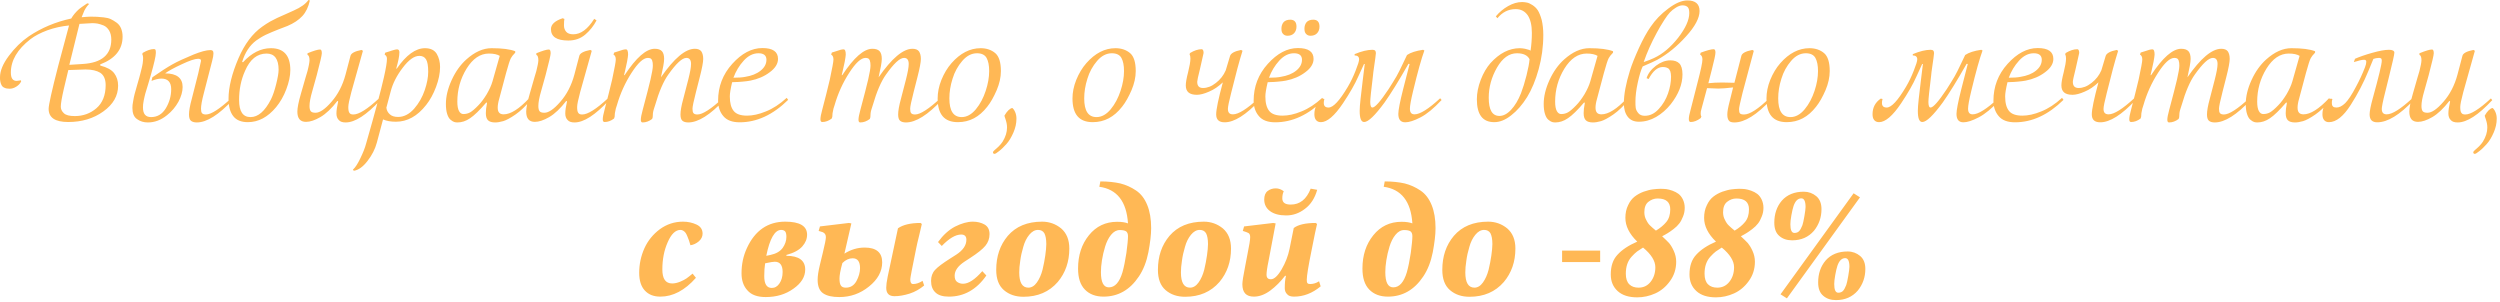
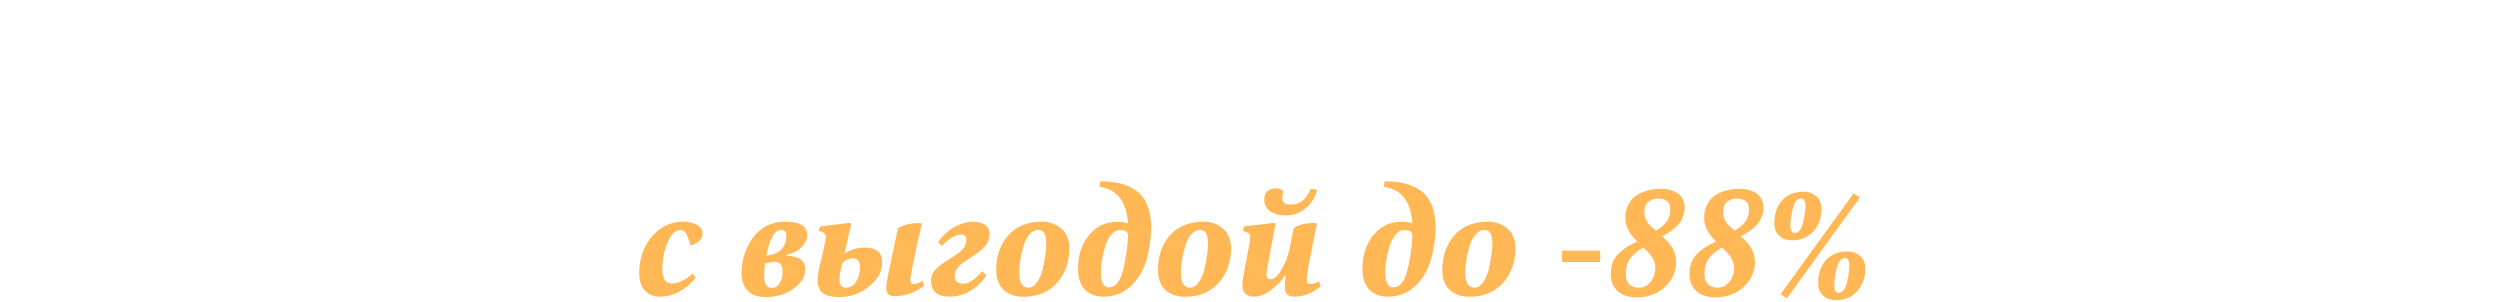
<svg xmlns="http://www.w3.org/2000/svg" width="488" height="59" viewBox="0 0 488 59" fill="none">
-   <path d="M23.93 7.148C23.93 9.662 22.461 11.47 19.551 12.572L19.579 12.798C20.878 13.137 21.782 13.618 22.291 14.296C22.8 14.974 23.054 15.765 23.054 16.725C23.054 18.703 22.093 20.37 20.172 21.754C18.251 23.139 15.963 23.817 13.307 23.817C10.764 23.817 9.493 22.969 9.493 21.246C9.493 20.511 10.114 17.686 11.386 12.77L13.476 4.972C12.007 5.114 10.623 5.424 9.267 5.905C7.911 6.413 6.809 6.978 5.933 7.656C3.39 9.634 2.119 11.809 2.119 14.154C2.119 15.256 2.486 15.793 3.249 15.793L4.097 15.68L4.125 15.906C3.927 16.302 3.616 16.641 3.164 16.923C2.712 17.206 2.288 17.319 1.893 17.319C1.469 17.319 1.13 17.262 0.848 17.121C0.565 17.008 0.396 16.81 0.283 16.584C0.17 16.358 0.085 16.104 0.057 15.878C1.00007e-05 15.652 1.00007e-05 15.398 1.00007e-05 15.087C1.00007e-05 13.844 0.565 12.459 1.723 10.905C2.882 9.351 4.181 8.08 5.622 7.091C8.108 5.424 10.877 4.266 13.9 3.616C14.296 2.938 14.804 2.345 15.426 1.78C15.652 1.582 16.189 1.215 17.036 0.65L17.403 0.763C17.008 1.158 16.697 1.61 16.471 2.062L15.934 3.362C16.669 3.305 17.262 3.249 17.714 3.249C18.223 3.249 18.618 3.277 18.929 3.277C19.212 3.305 19.664 3.334 20.229 3.39C20.794 3.447 21.246 3.56 21.613 3.729C21.98 3.899 22.348 4.125 22.743 4.407C23.139 4.69 23.421 5.057 23.619 5.509C23.817 5.989 23.93 6.526 23.93 7.148ZM21.726 7.713C21.726 7.035 21.585 6.442 21.302 5.961C21.02 5.509 20.681 5.17 20.229 4.972C19.777 4.803 19.381 4.662 19.042 4.605C18.703 4.549 18.364 4.52 18.025 4.52L15.511 4.662L13.533 12.657L16.16 12.488C19.861 12.261 21.726 10.679 21.726 7.713ZM20.624 16.612C20.624 15.454 20.257 14.663 19.579 14.211C18.901 13.787 17.94 13.561 16.697 13.561C16.443 13.561 15.313 13.618 13.335 13.674L12.459 17.347C12.064 19.07 11.866 20.229 11.866 20.822C11.866 21.302 12.064 21.726 12.459 22.093C12.855 22.489 13.589 22.658 14.606 22.658C16.217 22.658 17.629 22.15 18.816 21.133C20.003 20.116 20.624 18.59 20.624 16.612ZM45.227 19.099L45.481 19.438C42.712 22.432 40.339 23.901 38.418 23.901C37.909 23.901 37.514 23.788 37.26 23.562C37.005 23.336 36.892 22.913 36.892 22.348C36.892 21.669 37.062 20.652 37.429 19.325L38.7 14.324C39.039 12.742 39.237 11.951 39.237 11.894C39.237 11.809 39.209 11.753 39.209 11.696C39.209 11.64 39.152 11.612 39.068 11.555C38.983 11.499 38.87 11.47 38.7 11.47C38.05 11.47 36.977 11.838 35.48 12.544C33.954 13.25 32.88 13.844 32.231 14.324C34.491 14.324 35.649 15.228 35.649 16.98C35.649 17.884 35.367 18.844 34.83 19.861C34.265 20.878 33.53 21.754 32.598 22.489C31.411 23.449 30.168 23.901 28.869 23.901C28.078 23.901 27.371 23.704 26.75 23.252C26.128 22.828 25.846 22.093 25.846 21.076C25.846 20.737 25.874 20.285 25.987 19.777C26.072 19.268 26.156 18.788 26.269 18.392C26.382 17.997 26.524 17.46 26.721 16.782C26.919 16.104 27.06 15.567 27.173 15.2L27.399 14.352L27.654 13.335C27.71 13.081 27.795 12.77 27.852 12.374C27.908 11.979 27.936 11.64 27.936 11.301C27.936 11.018 27.88 10.764 27.767 10.538L27.88 10.312C28.699 9.832 29.434 9.578 30.055 9.578C30.225 9.578 30.309 9.634 30.366 9.747C30.394 9.86 30.422 10.03 30.422 10.312C30.422 10.934 30.083 12.374 29.462 14.578C29.349 14.945 29.179 15.567 28.925 16.415C28.642 17.29 28.473 17.912 28.36 18.279C28.247 18.675 28.162 19.127 28.049 19.635C27.936 20.172 27.908 20.624 27.908 20.963C27.908 22.235 28.416 22.856 29.49 22.856C30.705 22.856 31.666 22.291 32.372 21.133C33.05 20.003 33.417 18.759 33.417 17.403C33.417 16.047 32.767 15.341 31.524 15.341C30.931 15.341 30.281 15.511 29.575 15.793L29.744 15.087C31.326 13.985 32.626 13.137 33.643 12.572C34.632 12.007 36.016 11.386 37.768 10.651C39.181 10.086 40.282 9.775 41.074 9.775C41.3 9.775 41.441 9.832 41.526 9.917C41.61 10.001 41.667 10.171 41.667 10.425C41.667 10.764 41.582 11.273 41.413 11.894L39.802 18.138C39.407 19.607 39.237 20.652 39.237 21.217C39.237 21.641 39.294 21.924 39.435 22.093C39.576 22.263 39.83 22.348 40.198 22.348C41.215 22.348 42.882 21.274 45.227 19.099ZM60.204 -1.07003e-05L60.487 0.085C60.204 1.356 59.724 2.373 59.017 3.136C58.283 3.927 57.322 4.549 56.136 5.057L54.441 5.707C53.452 6.102 52.604 6.442 51.898 6.781C51.192 7.12 50.57 7.515 50.005 7.911C48.762 8.843 47.83 10.227 47.264 12.092L47.434 12.149C49.101 10.34 50.909 9.408 52.887 9.408C55.401 9.408 56.672 10.849 56.672 13.674C56.672 14.832 56.39 16.076 55.882 17.432C55.373 18.788 54.695 19.946 53.904 20.907C52.265 22.884 50.429 23.845 48.366 23.845C47.123 23.845 46.163 23.478 45.541 22.687C44.92 21.895 44.609 20.765 44.609 19.296C44.609 17.036 45.259 14.38 46.558 11.357C47.745 8.617 49.27 6.555 51.192 5.198C51.7 4.831 52.237 4.492 52.774 4.181C53.31 3.899 53.763 3.673 54.102 3.503C54.441 3.334 54.949 3.108 55.684 2.797L57.322 2.062C58.735 1.441 59.696 0.735 60.204 -1.07003e-05ZM54.384 13.618C54.384 11.527 53.593 10.453 52.039 10.453C50.203 10.453 48.79 11.583 47.83 13.844C47.038 15.595 46.671 17.488 46.671 19.522C46.671 21.754 47.406 22.856 48.903 22.856C50.372 22.856 51.7 21.726 52.887 19.409C53.254 18.675 53.593 17.686 53.904 16.443C54.215 15.2 54.384 14.239 54.384 13.618ZM73.98 19.212L74.234 19.551C71.522 22.46 69.29 23.901 67.481 23.901C66.86 23.901 66.408 23.76 66.125 23.421C65.815 23.11 65.673 22.687 65.673 22.15C65.673 21.556 65.786 20.765 66.012 19.805L65.871 19.692C64.741 21.161 63.611 22.235 62.537 22.856C61.464 23.478 60.531 23.788 59.74 23.788C58.61 23.788 58.045 23.139 58.045 21.782C58.045 21.076 58.271 19.89 58.752 18.251C58.836 17.912 58.977 17.403 59.175 16.782L59.627 15.2L60.023 13.872C60.136 13.392 60.249 12.968 60.305 12.629C60.362 12.29 60.418 12.007 60.418 11.781C60.418 11.16 60.277 10.792 60.023 10.708V10.397C61.209 9.917 62.029 9.662 62.481 9.662C62.707 9.662 62.82 9.917 62.82 10.397C62.82 10.764 62.481 12.177 61.831 14.663L60.955 17.799C60.588 19.042 60.418 20.003 60.418 20.681C60.418 21.189 60.503 21.528 60.673 21.726C60.842 21.924 61.153 22.009 61.605 22.009C62.424 22.009 63.47 21.302 64.713 19.861C65.956 18.449 66.888 16.669 67.453 14.55L68.414 10.905C68.527 10.397 69.261 10.001 70.561 9.747L70.844 9.917L68.583 17.968C68.188 19.438 67.99 20.426 67.99 20.878C67.99 21.444 68.046 21.811 68.216 22.037C68.357 22.263 68.612 22.348 68.979 22.348C70.052 22.348 71.719 21.302 73.98 19.212ZM85.902 13.081C85.902 14.324 85.619 15.623 85.111 16.98C84.602 18.336 83.952 19.522 83.189 20.483C81.466 22.687 79.488 23.76 77.285 23.76C76.296 23.76 75.448 23.619 74.77 23.308L73.555 27.857C73.216 29.128 72.595 30.315 71.719 31.445C70.843 32.575 69.967 33.196 69.063 33.338L68.894 33.112C69.346 32.716 69.826 31.982 70.335 30.908C70.843 29.863 71.239 28.902 71.465 28.026C73.216 21.924 74.375 17.601 74.94 15.087C75.335 13.335 75.533 12.149 75.533 11.47C75.533 11.075 75.364 10.821 75.081 10.651L75.194 10.284C75.392 10.227 75.674 10.143 76.013 10.03C76.352 9.917 76.663 9.804 76.918 9.747C77.144 9.691 77.341 9.634 77.511 9.634C77.793 9.634 77.963 9.832 77.963 10.199C77.963 10.934 77.737 12.007 77.341 13.392H77.454C79.291 10.736 81.127 9.408 82.963 9.408C84.037 9.408 84.8 9.775 85.252 10.51C85.676 11.244 85.902 12.092 85.902 13.081ZM83.585 14.013C83.585 12.826 83.444 12.036 83.161 11.583C82.879 11.131 82.455 10.905 81.862 10.905C80.844 10.905 79.771 11.696 78.613 13.222C77.426 14.776 76.663 16.302 76.268 17.827L75.42 21.02C75.477 21.528 75.703 21.98 76.098 22.319C76.465 22.658 77.002 22.828 77.709 22.828C78.839 22.828 79.884 22.291 80.844 21.217C81.777 20.144 82.455 18.929 82.907 17.601C83.359 16.273 83.585 15.087 83.585 14.013ZM103.312 19.155L103.623 19.494C102.634 20.681 101.646 21.641 100.628 22.348C99.611 23.054 98.792 23.478 98.227 23.647C97.634 23.817 97.097 23.901 96.645 23.901C96.023 23.901 95.543 23.76 95.26 23.478C94.978 23.195 94.837 22.743 94.837 22.093C94.837 21.613 94.893 20.963 95.063 20.116L94.95 19.974C93.65 21.5 92.576 22.545 91.757 23.082C90.938 23.647 90.119 23.901 89.271 23.901C89.073 23.901 88.876 23.873 88.678 23.817C88.48 23.76 88.254 23.619 87.971 23.393C87.689 23.167 87.463 22.8 87.293 22.263C87.124 21.754 87.039 21.076 87.039 20.285C87.039 18.844 87.406 17.29 88.169 15.623C88.932 13.957 89.893 12.629 91.023 11.612C92.661 10.143 94.3 9.408 95.939 9.408C98.029 9.408 99.555 9.606 100.572 10.001V10.284C100.148 10.708 99.866 11.075 99.724 11.357C99.527 11.725 99.216 12.685 98.792 14.239L97.436 19.325C97.238 20.003 97.153 20.568 97.153 21.02C97.153 21.895 97.521 22.319 98.312 22.319C99.668 22.319 101.335 21.274 103.312 19.155ZM96.136 15.878L97.549 10.905C97.097 10.623 96.391 10.453 95.43 10.453C93.735 10.453 92.294 11.442 91.079 13.392C89.864 15.369 89.271 17.516 89.271 19.833C89.271 20.681 89.384 21.302 89.61 21.698C89.836 22.093 90.119 22.263 90.458 22.263C90.938 22.263 91.39 22.15 91.785 21.924C92.181 21.698 92.718 21.246 93.368 20.568C93.933 20.003 94.469 19.268 95.006 18.392C95.515 17.516 95.91 16.669 96.136 15.878ZM118.648 19.212L118.902 19.551C116.19 22.46 113.958 23.901 112.15 23.901C111.528 23.901 111.076 23.76 110.794 23.421C110.483 23.11 110.342 22.687 110.342 22.15C110.342 21.556 110.455 20.765 110.681 19.805L110.539 19.692C109.409 21.161 108.279 22.235 107.206 22.856C106.132 23.478 105.2 23.788 104.409 23.788C103.279 23.788 102.714 23.139 102.714 21.782C102.714 21.076 102.94 19.89 103.42 18.251C103.505 17.912 103.646 17.403 103.844 16.782L104.296 15.2L104.691 13.872C104.804 13.392 104.917 12.968 104.974 12.629C105.03 12.29 105.087 12.007 105.087 11.781C105.087 11.16 104.946 10.792 104.691 10.708V10.397C105.878 9.917 106.697 9.662 107.149 9.662C107.375 9.662 107.488 9.917 107.488 10.397C107.488 10.764 107.149 12.177 106.499 14.663L105.624 17.799C105.256 19.042 105.087 20.003 105.087 20.681C105.087 21.189 105.172 21.528 105.341 21.726C105.511 21.924 105.821 22.009 106.273 22.009C107.093 22.009 108.138 21.302 109.381 19.861C110.624 18.449 111.557 16.669 112.122 14.55L113.082 10.905C113.195 10.397 113.93 10.001 115.229 9.747L115.512 9.917L113.252 17.968C112.856 19.438 112.658 20.426 112.658 20.878C112.658 21.444 112.715 21.811 112.884 22.037C113.026 22.263 113.28 22.348 113.647 22.348C114.721 22.348 116.388 21.302 118.648 19.212ZM115.992 3.673L116.444 3.984C115.879 5.057 115.145 5.989 114.24 6.752C113.308 7.543 112.206 7.911 110.935 7.911C108.675 7.911 107.545 7.176 107.545 5.679C107.545 4.775 108.308 4.068 109.833 3.56L110.172 3.701C110.116 3.927 110.087 4.351 110.087 4.972C110.087 5.453 110.229 5.848 110.511 6.187C110.794 6.526 111.274 6.696 111.896 6.696C113.365 6.696 114.721 5.707 115.992 3.673ZM141.165 19.099L141.419 19.438C138.65 22.432 136.277 23.901 134.356 23.901C133.847 23.901 133.452 23.788 133.198 23.562C132.943 23.336 132.83 22.913 132.83 22.348C132.83 21.669 133 20.652 133.367 19.325L134.356 15.511C134.695 14.154 134.893 13.165 134.893 12.488C134.893 11.696 134.582 11.301 133.989 11.301C133.141 11.301 131.983 12.403 130.457 14.55C129.525 15.85 128.649 17.855 127.858 20.596L127.632 21.302C127.462 21.811 127.406 22.319 127.406 22.884L127.293 23.223C126.7 23.675 126.078 23.901 125.428 23.901C125.202 23.901 125.089 23.732 125.089 23.365C125.089 22.997 125.202 22.348 125.456 21.444C126.191 18.703 126.7 16.725 126.982 15.511C127.265 14.239 127.434 13.335 127.434 12.826C127.434 12.601 127.406 12.403 127.406 12.261C127.378 12.12 127.349 11.951 127.293 11.781C127.236 11.612 127.123 11.499 127.01 11.414C126.869 11.357 126.7 11.301 126.474 11.301C125.569 11.301 124.524 12.29 123.281 14.211C122.038 16.132 121.077 18.251 120.428 20.511L120.202 21.217C120.032 21.895 119.975 22.404 119.975 22.8L119.862 23.139C119.269 23.591 118.648 23.817 118.026 23.817C117.772 23.817 117.659 23.647 117.659 23.28C117.659 22.913 117.772 22.263 118.026 21.359C118.563 19.353 119.043 17.403 119.495 15.511C119.947 13.363 120.202 12.064 120.202 11.612C120.202 11.103 120.032 10.792 119.749 10.651L119.891 10.256C120.088 10.199 120.371 10.114 120.71 10.001C121.049 9.888 121.36 9.775 121.586 9.719C121.812 9.662 122.01 9.634 122.179 9.634C122.462 9.634 122.603 9.973 122.603 10.651C122.603 10.905 122.518 11.357 122.405 12.036C122.264 12.713 122.123 13.307 122.01 13.844L121.812 14.663H121.925C124.185 11.244 126.134 9.521 127.801 9.521C128.479 9.521 128.931 9.691 129.214 10.001C129.497 10.312 129.638 10.821 129.638 11.499C129.638 12.149 129.412 13.335 129.016 15.087C131.587 11.386 133.791 9.521 135.627 9.521C136.221 9.521 136.644 9.691 136.899 10.03C137.125 10.369 137.266 10.849 137.266 11.499C137.266 12.12 137.04 13.335 136.588 15.087L135.853 17.968C135.401 19.72 135.175 20.822 135.175 21.217C135.175 21.641 135.232 21.924 135.373 22.093C135.514 22.263 135.769 22.348 136.136 22.348C137.153 22.348 138.82 21.274 141.165 19.099ZM153.564 19.099L153.846 19.494C150.852 22.432 147.716 23.873 144.382 23.873C142.941 23.873 141.867 23.478 141.189 22.658C140.511 21.867 140.172 20.85 140.172 19.664C140.172 16.923 141.076 14.522 142.941 12.459C144.777 10.425 146.727 9.38 148.818 9.38C150.852 9.38 151.869 10.086 151.869 11.499C151.869 12.431 151.332 13.307 150.258 14.098C149.185 14.917 147.913 15.454 146.473 15.736C146.049 15.821 145.54 15.878 144.947 15.934C144.354 15.991 143.873 16.019 143.506 16.019L142.913 16.047C142.602 17.347 142.461 18.251 142.461 18.816C142.461 20.116 142.715 21.048 143.224 21.669C143.732 22.291 144.608 22.574 145.823 22.574C146.896 22.574 148.139 22.319 149.496 21.754C150.852 21.217 152.208 20.342 153.564 19.099ZM149.609 11.668C149.609 10.821 149.072 10.397 148.055 10.397C147.009 10.397 146.049 10.877 145.173 11.838C144.297 12.798 143.619 13.928 143.167 15.171C144.128 15.171 144.89 15.115 145.456 15.002C146.699 14.804 147.716 14.409 148.478 13.787C149.213 13.194 149.609 12.488 149.609 11.668ZM183.653 19.099L183.908 19.438C181.139 22.432 178.766 23.901 176.845 23.901C176.336 23.901 175.941 23.788 175.686 23.562C175.432 23.336 175.319 22.913 175.319 22.348C175.319 21.669 175.489 20.652 175.856 19.325L176.845 15.511C177.184 14.154 177.381 13.165 177.381 12.488C177.381 11.696 177.071 11.301 176.477 11.301C175.63 11.301 174.471 12.403 172.946 14.55C172.014 15.85 171.138 17.855 170.347 20.596L170.121 21.302C169.951 21.811 169.895 22.319 169.895 22.884L169.782 23.223C169.188 23.675 168.567 23.901 167.917 23.901C167.691 23.901 167.578 23.732 167.578 23.365C167.578 22.997 167.691 22.348 167.945 21.444C168.68 18.703 169.188 16.725 169.471 15.511C169.753 14.239 169.923 13.335 169.923 12.826C169.923 12.601 169.895 12.403 169.895 12.261C169.866 12.12 169.838 11.951 169.782 11.781C169.725 11.612 169.612 11.499 169.499 11.414C169.358 11.357 169.188 11.301 168.962 11.301C168.058 11.301 167.013 12.29 165.77 14.211C164.527 16.132 163.566 18.251 162.916 20.511L162.69 21.217C162.521 21.895 162.464 22.404 162.464 22.8L162.351 23.139C161.758 23.591 161.136 23.817 160.515 23.817C160.261 23.817 160.148 23.647 160.148 23.28C160.148 22.913 160.261 22.263 160.515 21.359C161.052 19.353 161.532 17.403 161.984 15.511C162.436 13.363 162.69 12.064 162.69 11.612C162.69 11.103 162.521 10.792 162.238 10.651L162.379 10.256C162.577 10.199 162.86 10.114 163.199 10.001C163.538 9.888 163.849 9.775 164.075 9.719C164.301 9.662 164.498 9.634 164.668 9.634C164.95 9.634 165.092 9.973 165.092 10.651C165.092 10.905 165.007 11.357 164.894 12.036C164.753 12.713 164.611 13.307 164.498 13.844L164.301 14.663H164.414C166.674 11.244 168.623 9.521 170.29 9.521C170.968 9.521 171.42 9.691 171.703 10.001C171.985 10.312 172.127 10.821 172.127 11.499C172.127 12.149 171.901 13.335 171.505 15.087C174.076 11.386 176.28 9.521 178.116 9.521C178.709 9.521 179.133 9.691 179.387 10.03C179.613 10.369 179.755 10.849 179.755 11.499C179.755 12.12 179.529 13.335 179.077 15.087L178.342 17.968C177.89 19.72 177.664 20.822 177.664 21.217C177.664 21.641 177.72 21.924 177.862 22.093C178.003 22.263 178.257 22.348 178.625 22.348C179.642 22.348 181.309 21.274 183.653 19.099ZM195.375 13.872C195.375 15.087 195.092 16.33 194.555 17.601C193.99 18.901 193.397 19.974 192.719 20.822C191.137 22.856 189.244 23.845 186.984 23.845C184.328 23.845 183.028 22.319 183.028 19.212C183.028 18.081 183.254 16.867 183.763 15.595C184.271 14.352 184.921 13.25 185.741 12.318C187.436 10.397 189.329 9.408 191.419 9.408C192.578 9.408 193.538 9.747 194.273 10.369C195.007 10.99 195.375 12.177 195.375 13.872ZM193.086 13.872C193.086 12.77 192.917 11.922 192.578 11.301C192.239 10.708 191.617 10.397 190.713 10.397C189.639 10.397 188.679 10.905 187.831 11.894C186.984 12.883 186.334 14.041 185.938 15.369C185.515 16.697 185.317 17.968 185.317 19.212C185.317 21.641 186.108 22.856 187.718 22.856C188.707 22.856 189.639 22.348 190.487 21.331C191.335 20.313 191.956 19.099 192.408 17.742C192.86 16.386 193.086 15.087 193.086 13.872ZM198.41 23.167C198.41 24.071 198.212 24.975 197.816 25.879C197.421 26.783 196.969 27.546 196.46 28.111C195.952 28.676 195.471 29.156 195.019 29.495C194.567 29.863 194.285 30.032 194.143 30.032C193.917 30.032 193.833 29.919 193.833 29.693C193.833 29.637 193.917 29.495 194.143 29.298C194.369 29.128 194.624 28.874 194.963 28.563C195.274 28.252 195.528 27.942 195.726 27.631C196.291 26.698 196.573 25.794 196.573 24.89C196.573 24.579 196.545 24.297 196.488 24.043C196.432 23.817 196.375 23.534 196.262 23.223C196.149 22.941 196.093 22.715 196.065 22.574C196.573 21.698 197.082 21.189 197.59 21.076C197.788 21.217 197.986 21.472 198.155 21.867C198.325 22.263 198.41 22.687 198.41 23.167ZM221.696 13.872C221.696 15.087 221.413 16.33 220.876 17.601C220.311 18.901 219.718 19.974 219.04 20.822C217.458 22.856 215.565 23.845 213.305 23.845C210.649 23.845 209.349 22.319 209.349 19.212C209.349 18.081 209.575 16.867 210.084 15.595C210.592 14.352 211.242 13.25 212.062 12.318C213.757 10.397 215.65 9.408 217.74 9.408C218.899 9.408 219.859 9.747 220.594 10.369C221.328 10.99 221.696 12.177 221.696 13.872ZM219.407 13.872C219.407 12.77 219.238 11.922 218.899 11.301C218.56 10.708 217.938 10.397 217.034 10.397C215.96 10.397 215 10.905 214.152 11.894C213.305 12.883 212.655 14.041 212.259 15.369C211.836 16.697 211.638 17.968 211.638 19.212C211.638 21.641 212.429 22.856 214.039 22.856C215.028 22.856 215.96 22.348 216.808 21.331C217.656 20.313 218.277 19.099 218.729 17.742C219.181 16.386 219.407 15.087 219.407 13.872ZM245.676 19.183L245.959 19.522C243.219 22.432 240.93 23.873 239.065 23.873C237.935 23.873 237.399 23.365 237.399 22.319C237.399 21.387 237.822 19.296 238.698 16.076C237.851 16.867 236.975 17.488 236.014 17.884C235.054 18.308 234.263 18.505 233.641 18.505C232.172 18.505 231.466 17.912 231.466 16.669C231.466 16.132 231.607 15.284 231.918 14.098C232.2 12.94 232.37 12.036 232.37 11.414C232.37 11.075 232.313 10.792 232.2 10.566L232.313 10.34C233.104 9.86 233.867 9.606 234.573 9.606C234.799 9.606 234.941 9.86 234.941 10.34C234.941 10.425 234.686 11.47 234.234 13.476C233.867 14.917 233.698 15.736 233.698 15.963C233.698 16.782 234.065 17.177 234.828 17.177C235.647 17.177 236.494 16.867 237.342 16.189C238.19 15.539 238.839 14.719 239.263 13.731L240.111 10.905C240.28 10.397 240.987 10.001 242.258 9.747L242.54 9.917C241.919 11.866 241.184 14.635 240.309 18.195C239.885 19.833 239.687 20.85 239.687 21.246C239.687 21.98 239.998 22.319 240.676 22.319C241.749 22.319 243.416 21.274 245.676 19.183ZM258.103 19.099L258.385 19.494C255.391 22.432 252.255 23.873 248.921 23.873C247.48 23.873 246.406 23.478 245.728 22.658C245.05 21.867 244.711 20.85 244.711 19.664C244.711 16.923 245.615 14.522 247.48 12.459C249.316 10.425 251.266 9.38 253.356 9.38C255.391 9.38 256.408 10.086 256.408 11.499C256.408 12.431 255.871 13.307 254.797 14.098C253.724 14.917 252.452 15.454 251.012 15.736C250.588 15.821 250.079 15.878 249.486 15.934C248.893 15.991 248.412 16.019 248.045 16.019L247.452 16.047C247.141 17.347 247 18.251 247 18.816C247 20.116 247.254 21.048 247.762 21.669C248.271 22.291 249.147 22.574 250.362 22.574C251.435 22.574 252.678 22.319 254.035 21.754C255.391 21.217 256.747 20.342 258.103 19.099ZM254.148 11.668C254.148 10.821 253.611 10.397 252.594 10.397C251.548 10.397 250.588 10.877 249.712 11.838C248.836 12.798 248.158 13.928 247.706 15.171C248.667 15.171 249.429 15.115 249.994 15.002C251.238 14.804 252.255 14.409 253.017 13.787C253.752 13.194 254.148 12.488 254.148 11.668ZM253.074 5.198C253.074 5.735 252.904 6.159 252.594 6.498C252.255 6.837 251.831 6.978 251.322 6.978C250.955 6.978 250.672 6.865 250.446 6.611C250.22 6.385 250.136 6.046 250.136 5.594C250.136 5.085 250.277 4.662 250.559 4.323C250.842 4.012 251.294 3.842 251.859 3.842C252.65 3.842 253.074 4.294 253.074 5.198ZM257.566 5.198C257.566 5.735 257.397 6.159 257.086 6.498C256.747 6.837 256.323 6.978 255.814 6.978C255.447 6.978 255.165 6.865 254.939 6.611C254.713 6.385 254.628 6.046 254.628 5.594C254.628 5.085 254.769 4.662 255.052 4.323C255.334 4.012 255.786 3.842 256.351 3.842C257.142 3.842 257.566 4.294 257.566 5.198ZM281.118 19.183L281.401 19.522C279.875 21.161 278.491 22.291 277.276 22.913C276.033 23.562 275.044 23.873 274.309 23.873C273.405 23.873 272.953 23.336 272.953 22.235C272.953 21.5 273.264 19.89 273.886 17.432L275.157 12.488L274.931 12.459C273.066 15.736 271.512 18.251 270.269 20.003C268.405 22.545 267.077 23.817 266.286 23.817C265.693 23.817 265.41 23.11 265.41 21.641C265.41 21.104 265.467 20.342 265.58 19.325C265.693 18.336 265.834 17.121 266.003 15.708C266.173 14.296 266.314 13.222 266.399 12.488H266.258L265.156 14.889C264.478 16.443 263.461 18.195 262.161 20.144C260.494 22.63 259.053 23.845 257.838 23.845C257.415 23.845 257.104 23.704 256.878 23.421C256.652 23.139 256.567 22.743 256.567 22.291C256.567 20.991 257.104 19.974 258.177 19.24L258.516 19.325C258.432 19.635 258.403 19.89 258.403 20.087C258.403 20.709 258.714 20.991 259.336 20.991C260.24 20.991 261.483 19.664 263.093 16.951C263.658 15.991 264.167 14.945 264.619 13.787C265.071 12.657 265.297 11.922 265.297 11.583C265.297 11.075 264.986 10.821 264.421 10.821V10.566C265.777 10.001 266.936 9.719 267.896 9.719C268.15 9.719 268.32 9.775 268.433 9.888C268.518 10.001 268.574 10.143 268.574 10.369C268.574 10.538 268.518 10.877 268.461 11.357L268.207 13.137C268.094 13.872 268.037 14.38 268.009 14.719C267.642 17.658 267.472 19.381 267.472 19.89C267.472 20.624 267.614 20.991 267.896 20.991C268.405 20.991 269.45 19.805 271.032 17.432C271.682 16.415 272.191 15.595 272.586 14.917C272.953 14.267 273.321 13.533 273.716 12.685C274.112 11.838 274.422 11.188 274.649 10.736C275.355 10.256 276.4 9.917 277.785 9.719L278.039 9.86C277.474 11.386 276.739 14.013 275.835 17.771C275.411 19.522 275.214 20.652 275.214 21.217C275.214 21.952 275.496 22.319 276.118 22.319C277.191 22.319 278.858 21.274 281.118 19.183ZM301.252 6.809C301.252 9.125 300.941 11.357 300.348 13.505C299.754 15.652 298.992 17.488 298.088 18.957C297.155 20.455 296.11 21.641 294.98 22.517C293.85 23.421 292.748 23.845 291.674 23.845C289.414 23.845 288.284 22.376 288.284 19.381C288.284 18.166 288.538 16.895 289.047 15.567C289.555 14.239 290.205 13.165 290.94 12.318C292.691 10.397 294.584 9.408 296.675 9.408C297.014 9.408 297.353 9.464 297.692 9.521C298.031 9.606 298.314 9.691 298.511 9.747L298.766 9.888C298.935 8.758 299.02 7.6 299.02 6.413C299.02 4.916 298.737 3.758 298.201 2.966C297.635 2.175 296.873 1.78 295.856 1.78C294.443 1.78 293.256 2.373 292.296 3.56L291.985 3.192C292.663 2.373 293.482 1.695 294.386 1.187C295.291 0.678 296.195 0.396 297.127 0.396C297.466 0.396 297.777 0.452 298.088 0.509C298.37 0.565 298.737 0.735 299.133 0.989C299.528 1.243 299.896 1.582 300.178 2.006C300.461 2.458 300.715 3.079 300.941 3.899C301.139 4.746 301.252 5.707 301.252 6.809ZM298.568 11.555C298.172 10.792 297.353 10.397 296.11 10.397C294.584 10.397 293.285 11.329 292.211 13.194C291.137 15.059 290.601 17.036 290.601 19.07C290.601 21.444 291.279 22.63 292.691 22.63C293.454 22.63 294.217 22.235 294.98 21.415C295.714 20.624 296.364 19.551 296.901 18.195C297.268 17.234 297.635 16.076 297.975 14.719C298.314 13.363 298.511 12.318 298.568 11.555ZM317.605 19.155L317.916 19.494C316.927 20.681 315.938 21.641 314.921 22.348C313.904 23.054 313.084 23.478 312.519 23.647C311.926 23.817 311.389 23.901 310.937 23.901C310.316 23.901 309.835 23.76 309.553 23.478C309.27 23.195 309.129 22.743 309.129 22.093C309.129 21.613 309.186 20.963 309.355 20.116L309.242 19.974C307.942 21.5 306.869 22.545 306.05 23.082C305.23 23.647 304.411 23.901 303.563 23.901C303.366 23.901 303.168 23.873 302.97 23.817C302.772 23.76 302.546 23.619 302.264 23.393C301.981 23.167 301.755 22.8 301.586 22.263C301.416 21.754 301.331 21.076 301.331 20.285C301.331 18.844 301.699 17.29 302.462 15.623C303.224 13.957 304.185 12.629 305.315 11.612C306.954 10.143 308.592 9.408 310.231 9.408C312.322 9.408 313.847 9.606 314.864 10.001V10.284C314.441 10.708 314.158 11.075 314.017 11.357C313.819 11.725 313.508 12.685 313.084 14.239L311.728 19.325C311.531 20.003 311.446 20.568 311.446 21.02C311.446 21.895 311.813 22.319 312.604 22.319C313.96 22.319 315.627 21.274 317.605 19.155ZM310.429 15.878L311.841 10.905C311.389 10.623 310.683 10.453 309.722 10.453C308.027 10.453 306.586 11.442 305.372 13.392C304.157 15.369 303.563 17.516 303.563 19.833C303.563 20.681 303.676 21.302 303.902 21.698C304.128 22.093 304.411 22.263 304.75 22.263C305.23 22.263 305.682 22.15 306.078 21.924C306.473 21.698 307.01 21.246 307.66 20.568C308.225 20.003 308.762 19.268 309.299 18.392C309.807 17.516 310.203 16.669 310.429 15.878ZM331.754 2.147C331.754 3.503 330.878 5.17 329.126 7.091C327.375 9.041 325.51 10.566 323.504 11.668C323.08 11.894 322.12 12.346 320.651 12.968C320.311 13.674 320.001 14.719 319.69 16.132C319.379 17.545 319.238 18.788 319.238 19.805C319.238 20.313 319.238 20.737 319.294 21.076C319.351 21.415 319.52 21.754 319.803 22.093C320.085 22.432 320.509 22.602 321.074 22.602C322.063 22.602 322.967 22.178 323.787 21.274C324.606 20.398 325.199 19.381 325.595 18.251C325.99 17.121 326.188 16.019 326.188 14.974C326.188 14.55 326.131 14.211 326.047 13.928C325.934 13.646 325.792 13.448 325.623 13.335C325.425 13.222 325.256 13.165 325.114 13.137C324.973 13.109 324.804 13.081 324.578 13.081C323.56 13.081 322.628 13.872 321.809 15.426L321.413 15.256C321.696 14.352 322.317 13.533 323.25 12.826C324.154 12.149 325.086 11.781 326.047 11.781C326.809 11.781 327.403 11.979 327.798 12.374C328.194 12.77 328.42 13.505 328.42 14.522C328.42 16.443 327.657 18.392 326.131 20.342C325.312 21.359 324.352 22.206 323.278 22.828C322.204 23.449 321.074 23.76 319.916 23.76C318.955 23.76 318.249 23.449 317.741 22.8C317.232 22.15 316.978 21.274 316.978 20.144C316.978 18.449 317.373 16.33 318.164 13.787C318.532 12.601 319.125 11.131 319.916 9.38C320.707 7.656 321.47 6.272 322.204 5.227C323.108 3.899 324.239 2.712 325.651 1.667C327.036 0.622 328.279 0.085 329.38 0.085C330.963 0.085 331.754 0.791 331.754 2.147ZM329.748 2.543C329.748 1.949 329.635 1.554 329.409 1.356C329.183 1.158 328.844 1.045 328.42 1.045C327.996 1.045 327.572 1.215 327.12 1.497C326.668 1.78 326.273 2.091 325.962 2.43C325.651 2.769 325.284 3.249 324.888 3.871C324.493 4.492 324.21 4.944 324.069 5.198L323.391 6.413C322.346 8.334 321.498 10.227 320.848 12.12C321.696 11.838 322.374 11.555 322.854 11.329C324.549 10.538 326.103 9.238 327.572 7.374C329.013 5.509 329.748 3.899 329.748 2.543ZM345.45 19.099L345.705 19.438C342.936 22.432 340.534 23.901 338.557 23.901C337.992 23.901 337.624 23.788 337.455 23.506C337.257 23.252 337.172 22.856 337.172 22.348C337.172 21.811 337.314 20.963 337.624 19.805L338.302 17.064C337.088 17.206 336.127 17.29 335.421 17.29L333.217 17.206L332.115 21.302C332.002 21.641 331.974 21.924 331.974 22.178C331.974 22.432 332.002 22.602 332.115 22.715L331.974 23.054C331.296 23.562 330.646 23.817 330.024 23.817C329.77 23.817 329.657 23.619 329.657 23.223C329.657 22.856 329.77 22.235 330.024 21.359L331.409 15.934C332.002 13.646 332.313 12.205 332.313 11.612C332.313 11.103 332.143 10.792 331.861 10.651L331.974 10.284C333.189 9.832 334.036 9.606 334.517 9.606C334.743 9.606 334.856 9.832 334.856 10.256C334.856 10.708 334.601 11.809 334.149 13.589L333.471 16.245C334.262 16.16 335.138 16.104 336.155 16.104L338.557 16.16L339.913 10.905C340.026 10.397 340.76 10.001 342.06 9.747L342.342 9.917C342.06 10.905 341.325 13.646 340.139 18.138C339.687 19.946 339.461 21.02 339.461 21.302C339.461 21.726 339.517 22.009 339.659 22.15C339.8 22.291 340.054 22.348 340.45 22.348C341.551 22.348 343.218 21.274 345.45 19.099ZM357.163 13.872C357.163 15.087 356.881 16.33 356.344 17.601C355.779 18.901 355.185 19.974 354.507 20.822C352.925 22.856 351.032 23.845 348.772 23.845C346.116 23.845 344.817 22.319 344.817 19.212C344.817 18.081 345.043 16.867 345.551 15.595C346.06 14.352 346.71 13.25 347.529 12.318C349.224 10.397 351.117 9.408 353.208 9.408C354.366 9.408 355.327 9.747 356.061 10.369C356.796 10.99 357.163 12.177 357.163 13.872ZM354.875 13.872C354.875 12.77 354.705 11.922 354.366 11.301C354.027 10.708 353.405 10.397 352.501 10.397C351.428 10.397 350.467 10.905 349.62 11.894C348.772 12.883 348.122 14.041 347.727 15.369C347.303 16.697 347.105 17.968 347.105 19.212C347.105 21.641 347.896 22.856 349.507 22.856C350.495 22.856 351.428 22.348 352.275 21.331C353.123 20.313 353.744 19.099 354.197 17.742C354.649 16.386 354.875 15.087 354.875 13.872ZM390.072 19.183L390.354 19.522C388.829 21.161 387.444 22.291 386.229 22.913C384.986 23.562 383.997 23.873 383.263 23.873C382.359 23.873 381.907 23.336 381.907 22.235C381.907 21.5 382.217 19.89 382.839 17.432L384.11 12.488L383.884 12.459C382.02 15.736 380.466 18.251 379.223 20.003C377.358 22.545 376.03 23.817 375.239 23.817C374.646 23.817 374.363 23.11 374.363 21.641C374.363 21.104 374.42 20.342 374.533 19.325C374.646 18.336 374.787 17.121 374.957 15.708C375.126 14.296 375.267 13.222 375.352 12.488H375.211L374.109 14.889C373.431 16.443 372.414 18.195 371.114 20.144C369.447 22.63 368.007 23.845 366.792 23.845C366.368 23.845 366.057 23.704 365.831 23.421C365.605 23.139 365.52 22.743 365.52 22.291C365.52 20.991 366.057 19.974 367.131 19.24L367.47 19.325C367.385 19.635 367.357 19.89 367.357 20.087C367.357 20.709 367.668 20.991 368.289 20.991C369.193 20.991 370.436 19.664 372.047 16.951C372.612 15.991 373.12 14.945 373.572 13.787C374.024 12.657 374.25 11.922 374.25 11.583C374.25 11.075 373.94 10.821 373.375 10.821V10.566C374.731 10.001 375.889 9.719 376.85 9.719C377.104 9.719 377.273 9.775 377.386 9.888C377.471 10.001 377.528 10.143 377.528 10.369C377.528 10.538 377.471 10.877 377.415 11.357L377.16 13.137C377.047 13.872 376.991 14.38 376.963 14.719C376.595 17.658 376.426 19.381 376.426 19.89C376.426 20.624 376.567 20.991 376.85 20.991C377.358 20.991 378.403 19.805 379.986 17.432C380.635 16.415 381.144 15.595 381.539 14.917C381.907 14.267 382.274 13.533 382.67 12.685C383.065 11.838 383.376 11.188 383.602 10.736C384.308 10.256 385.353 9.917 386.738 9.719L386.992 9.86C386.427 11.386 385.693 14.013 384.788 17.771C384.365 19.522 384.167 20.652 384.167 21.217C384.167 21.952 384.449 22.319 385.071 22.319C386.145 22.319 387.811 21.274 390.072 19.183ZM402.509 19.099L402.792 19.494C399.797 22.432 396.661 23.873 393.327 23.873C391.887 23.873 390.813 23.478 390.135 22.658C389.457 21.867 389.118 20.85 389.118 19.664C389.118 16.923 390.022 14.522 391.887 12.459C393.723 10.425 395.672 9.38 397.763 9.38C399.797 9.38 400.814 10.086 400.814 11.499C400.814 12.431 400.278 13.307 399.204 14.098C398.13 14.917 396.859 15.454 395.418 15.736C394.994 15.821 394.486 15.878 393.893 15.934C393.299 15.991 392.819 16.019 392.452 16.019L391.858 16.047C391.548 17.347 391.406 18.251 391.406 18.816C391.406 20.116 391.661 21.048 392.169 21.669C392.678 22.291 393.553 22.574 394.768 22.574C395.842 22.574 397.085 22.319 398.441 21.754C399.797 21.217 401.153 20.342 402.509 19.099ZM398.554 11.668C398.554 10.821 398.017 10.397 397 10.397C395.955 10.397 394.994 10.877 394.119 11.838C393.243 12.798 392.565 13.928 392.113 15.171C393.073 15.171 393.836 15.115 394.401 15.002C395.644 14.804 396.661 14.409 397.424 13.787C398.159 13.194 398.554 12.488 398.554 11.668ZM416.597 19.183L416.88 19.522C414.139 22.432 411.851 23.873 409.986 23.873C408.856 23.873 408.319 23.365 408.319 22.319C408.319 21.387 408.743 19.296 409.619 16.076C408.771 16.867 407.896 17.488 406.935 17.884C405.974 18.308 405.183 18.505 404.562 18.505C403.093 18.505 402.386 17.912 402.386 16.669C402.386 16.132 402.528 15.284 402.838 14.098C403.121 12.94 403.29 12.036 403.29 11.414C403.29 11.075 403.234 10.792 403.121 10.566L403.234 10.34C404.025 9.86 404.788 9.606 405.494 9.606C405.72 9.606 405.861 9.86 405.861 10.34C405.861 10.425 405.607 11.47 405.155 13.476C404.788 14.917 404.618 15.736 404.618 15.963C404.618 16.782 404.986 17.177 405.748 17.177C406.568 17.177 407.415 16.867 408.263 16.189C409.11 15.539 409.76 14.719 410.184 13.731L411.032 10.905C411.201 10.397 411.907 10.001 413.179 9.747L413.461 9.917C412.84 11.866 412.105 14.635 411.229 18.195C410.805 19.833 410.608 20.85 410.608 21.246C410.608 21.98 410.918 22.319 411.597 22.319C412.67 22.319 414.337 21.274 416.597 19.183ZM439.138 19.099L439.392 19.438C436.623 22.432 434.25 23.901 432.329 23.901C431.821 23.901 431.425 23.788 431.171 23.562C430.916 23.336 430.803 22.913 430.803 22.348C430.803 21.669 430.973 20.652 431.34 19.325L432.329 15.511C432.668 14.154 432.866 13.165 432.866 12.488C432.866 11.696 432.555 11.301 431.962 11.301C431.114 11.301 429.956 12.403 428.43 14.55C427.498 15.85 426.622 17.855 425.831 20.596L425.605 21.302C425.436 21.811 425.379 22.319 425.379 22.884L425.266 23.223C424.673 23.675 424.051 23.901 423.401 23.901C423.175 23.901 423.062 23.732 423.062 23.365C423.062 22.997 423.175 22.348 423.43 21.444C424.164 18.703 424.673 16.725 424.955 15.511C425.238 14.239 425.407 13.335 425.407 12.826C425.407 12.601 425.379 12.403 425.379 12.261C425.351 12.12 425.322 11.951 425.266 11.781C425.209 11.612 425.096 11.499 424.983 11.414C424.842 11.357 424.673 11.301 424.447 11.301C423.543 11.301 422.497 12.29 421.254 14.211C420.011 16.132 419.05 18.251 418.401 20.511L418.175 21.217C418.005 21.895 417.949 22.404 417.949 22.8L417.836 23.139C417.242 23.591 416.621 23.817 415.999 23.817C415.745 23.817 415.632 23.647 415.632 23.28C415.632 22.913 415.745 22.263 415.999 21.359C416.536 19.353 417.016 17.403 417.468 15.511C417.92 13.363 418.175 12.064 418.175 11.612C418.175 11.103 418.005 10.792 417.723 10.651L417.864 10.256C418.062 10.199 418.344 10.114 418.683 10.001C419.022 9.888 419.333 9.775 419.559 9.719C419.785 9.662 419.983 9.634 420.152 9.634C420.435 9.634 420.576 9.973 420.576 10.651C420.576 10.905 420.491 11.357 420.378 12.036C420.237 12.713 420.096 13.307 419.983 13.844L419.785 14.663H419.898C422.158 11.244 424.108 9.521 425.775 9.521C426.453 9.521 426.905 9.691 427.187 10.001C427.47 10.312 427.611 10.821 427.611 11.499C427.611 12.149 427.385 13.335 426.989 15.087C429.56 11.386 431.764 9.521 433.6 9.521C434.194 9.521 434.617 9.691 434.872 10.03C435.098 10.369 435.239 10.849 435.239 11.499C435.239 12.12 435.013 13.335 434.561 15.087L433.826 17.968C433.374 19.72 433.148 20.822 433.148 21.217C433.148 21.641 433.205 21.924 433.346 22.093C433.487 22.263 433.742 22.348 434.109 22.348C435.126 22.348 436.793 21.274 439.138 19.099ZM454.645 19.155L454.956 19.494C453.967 20.681 452.978 21.641 451.961 22.348C450.944 23.054 450.124 23.478 449.559 23.647C448.966 23.817 448.429 23.901 447.977 23.901C447.356 23.901 446.875 23.76 446.593 23.478C446.31 23.195 446.169 22.743 446.169 22.093C446.169 21.613 446.226 20.963 446.395 20.116L446.282 19.974C444.983 21.5 443.909 22.545 443.09 23.082C442.27 23.647 441.451 23.901 440.603 23.901C440.406 23.901 440.208 23.873 440.01 23.817C439.812 23.76 439.586 23.619 439.304 23.393C439.021 23.167 438.795 22.8 438.626 22.263C438.456 21.754 438.372 21.076 438.372 20.285C438.372 18.844 438.739 17.29 439.502 15.623C440.264 13.957 441.225 12.629 442.355 11.612C443.994 10.143 445.632 9.408 447.271 9.408C449.362 9.408 450.887 9.606 451.904 10.001V10.284C451.481 10.708 451.198 11.075 451.057 11.357C450.859 11.725 450.548 12.685 450.124 14.239L448.768 19.325C448.571 20.003 448.486 20.568 448.486 21.02C448.486 21.895 448.853 22.319 449.644 22.319C451 22.319 452.667 21.274 454.645 19.155ZM447.469 15.878L448.881 10.905C448.429 10.623 447.723 10.453 446.762 10.453C445.067 10.453 443.626 11.442 442.412 13.392C441.197 15.369 440.603 17.516 440.603 19.833C440.603 20.681 440.716 21.302 440.942 21.698C441.169 22.093 441.451 22.263 441.79 22.263C442.27 22.263 442.722 22.15 443.118 21.924C443.513 21.698 444.05 21.246 444.7 20.568C445.265 20.003 445.802 19.268 446.339 18.392C446.847 17.516 447.243 16.669 447.469 15.878ZM470.884 19.183L471.167 19.522C468.426 22.432 466.053 23.873 464.047 23.873C463.03 23.873 462.55 23.365 462.55 22.319C462.55 21.726 462.748 20.681 463.172 19.155C464.33 14.974 464.923 12.516 464.923 11.838C464.923 11.64 464.867 11.499 464.81 11.414C464.725 11.357 464.584 11.301 464.386 11.301C463.991 11.301 463.624 11.386 463.285 11.499L462.352 13.759C461.392 16.104 460.233 18.336 458.877 20.455C457.436 22.715 456.024 23.845 454.611 23.845C454.187 23.845 453.877 23.704 453.65 23.421C453.424 23.139 453.34 22.743 453.34 22.291C453.34 20.991 453.877 19.974 454.95 19.24L455.289 19.325C455.204 19.551 455.176 19.777 455.176 20.003C455.176 20.398 455.233 20.652 455.402 20.794C455.543 20.935 455.769 20.991 456.108 20.991C456.617 20.991 457.182 20.709 457.775 20.144C458.34 19.579 459.075 18.505 459.923 16.867C460.544 15.708 461.137 14.465 461.646 13.137C461.815 12.713 461.9 12.346 461.9 12.036C461.9 11.809 461.759 11.668 461.476 11.668C461.024 11.668 460.375 11.838 459.47 12.12L459.696 11.47C460.544 11.103 461.646 10.708 463.059 10.312C464.443 9.917 465.545 9.719 466.336 9.719C467.014 9.719 467.381 9.917 467.381 10.284C467.381 10.623 467.014 12.233 466.308 15.087L465.573 18.053C465.121 19.833 464.923 20.907 464.923 21.246C464.923 21.98 465.234 22.319 465.884 22.319C466.957 22.319 468.624 21.274 470.884 19.183ZM486.231 19.212L486.485 19.551C483.773 22.46 481.541 23.901 479.733 23.901C479.111 23.901 478.659 23.76 478.377 23.421C478.066 23.11 477.925 22.687 477.925 22.15C477.925 21.556 478.038 20.765 478.264 19.805L478.122 19.692C476.992 21.161 475.862 22.235 474.789 22.856C473.715 23.478 472.783 23.788 471.992 23.788C470.862 23.788 470.297 23.139 470.297 21.782C470.297 21.076 470.523 19.89 471.003 18.251C471.088 17.912 471.229 17.403 471.427 16.782L471.879 15.2L472.274 13.872C472.387 13.392 472.5 12.968 472.557 12.629C472.613 12.29 472.67 12.007 472.67 11.781C472.67 11.16 472.529 10.792 472.274 10.708V10.397C473.461 9.917 474.28 9.662 474.732 9.662C474.958 9.662 475.071 9.917 475.071 10.397C475.071 10.764 474.732 12.177 474.082 14.663L473.207 17.799C472.839 19.042 472.67 20.003 472.67 20.681C472.67 21.189 472.755 21.528 472.924 21.726C473.094 21.924 473.404 22.009 473.856 22.009C474.676 22.009 475.721 21.302 476.964 19.861C478.207 18.449 479.14 16.669 479.705 14.55L480.665 10.905C480.778 10.397 481.513 10.001 482.812 9.747L483.095 9.917L480.835 17.968C480.439 19.438 480.241 20.426 480.241 20.878C480.241 21.444 480.298 21.811 480.467 22.037C480.609 22.263 480.863 22.348 481.23 22.348C482.304 22.348 483.971 21.302 486.231 19.212ZM487.361 23.167C487.361 24.071 487.163 24.975 486.767 25.879C486.372 26.783 485.92 27.546 485.411 28.111C484.903 28.676 484.423 29.156 483.97 29.495C483.518 29.863 483.236 30.032 483.095 30.032C482.869 30.032 482.784 29.919 482.784 29.693C482.784 29.637 482.869 29.495 483.095 29.298C483.321 29.128 483.575 28.874 483.914 28.563C484.225 28.252 484.479 27.942 484.677 27.631C485.242 26.698 485.524 25.794 485.524 24.89C485.524 24.579 485.496 24.297 485.44 24.043C485.383 23.817 485.327 23.534 485.214 23.223C485.101 22.941 485.044 22.715 485.016 22.574C485.524 21.698 486.033 21.189 486.541 21.076C486.739 21.217 486.937 21.472 487.106 21.867C487.276 22.263 487.361 22.687 487.361 23.167Z" fill="#FFB855" />
  <path d="M137.145 45.612C137.145 46.177 136.891 46.685 136.41 47.109C135.902 47.533 135.365 47.787 134.772 47.872C134.659 47.476 134.546 47.166 134.489 46.94C134.405 46.714 134.292 46.459 134.179 46.148C134.066 45.866 133.953 45.64 133.84 45.47C133.727 45.301 133.557 45.16 133.387 45.047C133.218 44.934 133.02 44.877 132.822 44.877C131.862 44.877 131.014 45.696 130.336 47.279C129.63 48.861 129.291 50.641 129.291 52.59C129.291 54.426 129.912 55.331 131.212 55.331C131.692 55.331 132.201 55.217 132.766 54.991C133.303 54.765 133.727 54.539 134.009 54.342C134.292 54.144 134.687 53.833 135.196 53.409L135.845 54.229C133.67 56.687 131.353 57.901 128.895 57.901C127.596 57.901 126.607 57.506 125.872 56.715C125.138 55.924 124.771 54.765 124.771 53.268C124.771 51.573 125.11 49.991 125.788 48.465C126.466 46.968 127.483 45.725 128.811 44.736C130.138 43.775 131.636 43.267 133.331 43.267C134.292 43.267 135.167 43.465 135.958 43.832C136.75 44.199 137.145 44.792 137.145 45.612ZM157.544 45.809C157.544 46.629 157.233 47.392 156.612 48.098C155.99 48.804 154.973 49.369 153.504 49.765V49.934C155.934 49.934 157.177 50.838 157.177 52.618C157.177 54.031 156.414 55.274 154.888 56.347C153.363 57.449 151.555 57.986 149.464 57.986C147.854 57.986 146.667 57.562 145.904 56.687C145.113 55.839 144.746 54.709 144.746 53.353C144.746 51.601 145.085 49.962 145.791 48.437C147.373 44.99 149.888 43.267 153.278 43.267C156.103 43.267 157.544 44.114 157.544 45.809ZM153.504 46.233C153.504 45.725 153.419 45.357 153.25 45.16C153.08 44.99 152.826 44.877 152.487 44.877C151.244 44.877 150.255 46.572 149.577 49.934L150.396 49.765C151.47 49.539 152.261 49.087 152.769 48.409C153.25 47.731 153.504 46.996 153.504 46.233ZM152.769 53.099C152.769 51.771 152.261 51.093 151.244 51.093C150.905 51.093 150.424 51.177 149.746 51.319L149.351 51.403C149.238 52.138 149.181 52.957 149.181 53.89C149.181 55.444 149.662 56.206 150.651 56.206C151.244 56.206 151.752 55.924 152.148 55.331C152.543 54.765 152.769 54.003 152.769 53.099ZM180.085 54.822L180.396 55.726C179.548 56.432 178.616 56.969 177.57 57.308C176.497 57.647 175.508 57.817 174.604 57.817C173.53 57.817 172.993 57.28 172.993 56.178C172.993 55.669 173.078 54.963 173.276 54.003L175.282 44.566C176.242 43.888 177.712 43.521 179.689 43.521L179.943 43.719C179.887 44.001 179.717 44.736 179.435 45.894C179.152 47.053 178.926 47.957 178.813 48.606C178.051 52.307 177.683 54.285 177.683 54.511C177.683 55.133 177.853 55.444 178.248 55.444C178.813 55.444 179.435 55.246 180.085 54.822ZM172.202 51.206C172.202 52.986 171.327 54.568 169.631 55.924C167.936 57.308 165.987 57.986 163.84 57.986C162.455 57.986 161.41 57.76 160.675 57.252C159.941 56.743 159.602 55.867 159.602 54.596C159.602 53.89 159.743 52.957 160.026 51.771L160.619 49.313C161.014 47.702 161.212 46.685 161.212 46.29C161.212 46.035 161.156 45.838 161.043 45.668C160.93 45.527 160.788 45.414 160.619 45.329C160.449 45.273 160.167 45.188 159.8 45.075L160.054 44.199L165.704 43.521L166.185 43.606L164.829 49.511C166.072 48.719 167.399 48.324 168.784 48.324C171.044 48.324 172.202 49.285 172.202 51.206ZM167.88 52.336C167.88 51.064 167.399 50.415 166.439 50.415C165.733 50.415 165.055 50.725 164.433 51.347C164.037 52.76 163.868 53.748 163.868 54.37C163.868 55.02 163.953 55.472 164.15 55.754C164.348 56.037 164.659 56.15 165.111 56.15C166.015 56.15 166.693 55.726 167.173 54.878C167.625 54.031 167.88 53.183 167.88 52.336ZM193.158 45.696C193.158 46.572 192.876 47.335 192.339 47.985C191.802 48.635 190.813 49.426 189.372 50.358L188.242 51.093C186.971 51.94 186.349 52.844 186.349 53.805C186.349 54.426 186.519 54.822 186.858 55.048C187.197 55.274 187.564 55.387 187.988 55.387C189.061 55.387 190.305 54.568 191.745 52.929L192.536 53.777C190.615 56.545 188.157 57.901 185.219 57.901C184.061 57.901 183.185 57.647 182.62 57.11C182.027 56.574 181.744 55.811 181.744 54.822C181.744 53.974 181.998 53.24 182.535 52.675C183.044 52.11 184.004 51.403 185.417 50.499L186.66 49.708C187.96 48.861 188.638 47.9 188.638 46.798C188.638 46.12 188.299 45.781 187.621 45.781C186.519 45.781 185.247 46.544 183.835 48.013L183.1 47.25C184.089 45.894 185.191 44.877 186.434 44.227C187.677 43.606 188.835 43.267 189.909 43.267C190.785 43.267 191.548 43.465 192.197 43.832C192.819 44.199 193.158 44.821 193.158 45.696ZM208.731 48.522C208.731 51.093 207.968 53.268 206.47 55.048C204.803 56.969 202.572 57.93 199.775 57.93C198.249 57.93 196.978 57.506 195.961 56.63C194.943 55.754 194.463 54.426 194.463 52.675C194.463 50.047 195.198 47.844 196.723 46.035C198.305 44.199 200.537 43.267 203.419 43.267C204.832 43.267 206.075 43.719 207.148 44.595C208.194 45.499 208.731 46.798 208.731 48.522ZM204.238 47.646C204.238 46.685 204.097 46.007 203.871 45.555C203.617 45.103 203.193 44.877 202.628 44.877C201.978 44.877 201.413 45.216 200.905 45.838C200.396 46.459 200.001 47.25 199.746 48.183C199.464 49.115 199.266 50.019 199.153 50.895C199.012 51.771 198.955 52.533 198.955 53.183C198.955 55.161 199.549 56.15 200.735 56.15C201.357 56.15 201.922 55.811 202.402 55.133C202.882 54.455 203.25 53.635 203.504 52.647C203.73 51.658 203.928 50.725 204.041 49.849C204.154 49.002 204.238 48.267 204.238 47.646ZM224.705 44.538C224.705 45.838 224.507 47.392 224.168 49.228C223.801 51.093 223.18 52.675 222.304 53.974C220.552 56.602 218.235 57.901 215.41 57.901C213.885 57.901 212.67 57.449 211.766 56.517C210.862 55.585 210.438 54.229 210.438 52.42C210.438 49.821 211.144 47.674 212.557 45.922C213.969 44.171 215.806 43.295 218.066 43.295C218.97 43.295 219.676 43.408 220.185 43.606C219.902 39.311 218.038 36.938 214.591 36.458L214.789 35.413C216.258 35.413 217.557 35.554 218.687 35.808C219.789 36.091 220.806 36.543 221.767 37.193C222.728 37.842 223.434 38.775 223.942 40.018C224.451 41.261 224.705 42.758 224.705 44.538ZM220.185 46.092C220.185 45.64 220.044 45.329 219.818 45.16C219.563 44.99 219.14 44.905 218.574 44.905C217.953 44.905 217.388 45.216 216.879 45.838C216.371 46.459 216.004 47.222 215.721 48.126C215.438 49.03 215.241 49.934 215.099 50.81C214.958 51.686 214.902 52.449 214.902 53.127C214.902 55.104 215.41 56.093 216.456 56.093C217.642 56.093 218.518 55.104 219.111 53.127C219.394 52.11 219.648 50.867 219.874 49.369C220.072 47.872 220.185 46.77 220.185 46.092ZM240.294 48.522C240.294 51.093 239.531 53.268 238.033 55.048C236.367 56.969 234.135 57.93 231.338 57.93C229.812 57.93 228.541 57.506 227.524 56.63C226.507 55.754 226.026 54.426 226.026 52.675C226.026 50.047 226.761 47.844 228.286 46.035C229.869 44.199 232.1 43.267 234.982 43.267C236.395 43.267 237.638 43.719 238.712 44.595C239.757 45.499 240.294 46.798 240.294 48.522ZM235.802 47.646C235.802 46.685 235.66 46.007 235.434 45.555C235.18 45.103 234.756 44.877 234.191 44.877C233.541 44.877 232.976 45.216 232.468 45.838C231.959 46.459 231.564 47.25 231.309 48.183C231.027 49.115 230.829 50.019 230.716 50.895C230.575 51.771 230.518 52.533 230.518 53.183C230.518 55.161 231.112 56.15 232.298 56.15C232.92 56.15 233.485 55.811 233.965 55.133C234.445 54.455 234.813 53.635 235.067 52.647C235.293 51.658 235.491 50.725 235.604 49.849C235.717 49.002 235.802 48.267 235.802 47.646ZM257.483 54.907L257.794 55.895C256.155 57.252 254.432 57.901 252.596 57.901C251.974 57.901 251.522 57.76 251.239 57.421C250.929 57.11 250.787 56.715 250.787 56.263C250.787 55.359 250.844 54.568 251.013 53.89L250.872 53.805C249.996 54.935 249.036 55.924 247.962 56.715C246.889 57.506 245.815 57.901 244.77 57.901C243.244 57.901 242.509 57.11 242.509 55.472C242.509 55.02 242.679 53.833 243.074 51.884L243.527 49.511C243.866 47.872 244.035 46.798 244.035 46.29C244.035 45.894 243.922 45.64 243.724 45.499C243.527 45.386 243.159 45.244 242.594 45.075L242.848 44.199L248.527 43.521L249.007 43.606L247.623 50.923C247.341 52.251 247.228 53.155 247.228 53.607C247.228 54.229 247.51 54.511 248.075 54.511C248.697 54.511 249.403 53.89 250.166 52.59C250.929 51.29 251.437 49.962 251.72 48.578L252.539 44.51C253.387 43.86 254.827 43.521 256.833 43.521L257.088 43.719C256.918 44.425 256.551 46.092 256.042 48.748C255.392 51.912 255.082 53.861 255.082 54.596C255.082 54.935 255.11 55.161 255.223 55.274C255.308 55.387 255.477 55.444 255.732 55.444C256.325 55.444 256.918 55.274 257.483 54.907ZM255.845 36.825L257.116 37.051C256.664 38.662 255.873 39.905 254.743 40.752C253.613 41.628 252.398 42.052 251.07 42.052C249.714 42.052 248.668 41.769 247.906 41.204C247.143 40.639 246.776 39.877 246.776 38.944C246.776 38.181 247.002 37.616 247.454 37.277C247.906 36.938 248.414 36.769 249.036 36.769C249.601 36.769 250.109 36.967 250.59 37.334C250.392 37.729 250.307 38.21 250.307 38.718C250.307 39.537 250.844 39.933 251.946 39.933C253.726 39.933 255.025 38.916 255.845 36.825ZM280.217 44.538C280.217 45.838 280.019 47.392 279.68 49.228C279.312 51.093 278.691 52.675 277.815 53.974C276.063 56.602 273.747 57.901 270.922 57.901C269.396 57.901 268.181 57.449 267.277 56.517C266.373 55.585 265.949 54.229 265.949 52.42C265.949 49.821 266.655 47.674 268.068 45.922C269.481 44.171 271.317 43.295 273.577 43.295C274.481 43.295 275.188 43.408 275.696 43.606C275.414 39.311 273.549 36.938 270.102 36.458L270.3 35.413C271.769 35.413 273.069 35.554 274.199 35.808C275.301 36.091 276.318 36.543 277.278 37.193C278.239 37.842 278.945 38.775 279.454 40.018C279.962 41.261 280.217 42.758 280.217 44.538ZM275.696 46.092C275.696 45.64 275.555 45.329 275.329 45.16C275.075 44.99 274.651 44.905 274.086 44.905C273.464 44.905 272.899 45.216 272.391 45.838C271.882 46.459 271.515 47.222 271.232 48.126C270.95 49.03 270.752 49.934 270.611 50.81C270.47 51.686 270.413 52.449 270.413 53.127C270.413 55.104 270.922 56.093 271.967 56.093C273.153 56.093 274.029 55.104 274.623 53.127C274.905 52.11 275.159 50.867 275.385 49.369C275.583 47.872 275.696 46.77 275.696 46.092ZM295.805 48.522C295.805 51.093 295.042 53.268 293.545 55.048C291.878 56.969 289.646 57.93 286.849 57.93C285.323 57.93 284.052 57.506 283.035 56.63C282.018 55.754 281.538 54.426 281.538 52.675C281.538 50.047 282.272 47.844 283.798 46.035C285.38 44.199 287.612 43.267 290.493 43.267C291.906 43.267 293.149 43.719 294.223 44.595C295.268 45.499 295.805 46.798 295.805 48.522ZM291.313 47.646C291.313 46.685 291.172 46.007 290.946 45.555C290.691 45.103 290.267 44.877 289.702 44.877C289.053 44.877 288.488 45.216 287.979 45.838C287.471 46.459 287.075 47.25 286.821 48.183C286.538 49.115 286.34 50.019 286.227 50.895C286.086 51.771 286.03 52.533 286.03 53.183C286.03 55.161 286.623 56.15 287.81 56.15C288.431 56.15 288.996 55.811 289.476 55.133C289.957 54.455 290.324 53.635 290.578 52.647C290.804 51.658 291.002 50.725 291.115 49.849C291.228 49.002 291.313 48.267 291.313 47.646ZM312.351 48.917V51.149H304.921V48.917H312.351ZM328.859 40.554C328.859 41.176 328.746 41.741 328.52 42.278C328.294 42.843 328.068 43.295 327.785 43.634C327.502 44.001 327.135 44.369 326.683 44.708C326.203 45.075 325.836 45.329 325.553 45.499C325.271 45.668 324.903 45.894 324.451 46.12C325.045 46.685 325.497 47.109 325.807 47.448C326.09 47.787 326.401 48.267 326.711 48.945C327.022 49.623 327.192 50.33 327.192 51.093C327.192 52.533 326.768 53.805 325.977 54.878C325.186 55.98 324.225 56.771 323.095 57.28C321.965 57.788 320.778 58.043 319.592 58.043C317.953 58.043 316.682 57.647 315.778 56.828C314.874 56.008 314.422 54.935 314.422 53.579C314.422 51.94 314.845 50.669 315.75 49.708C316.625 48.748 317.897 47.9 319.592 47.166C318.038 45.668 317.275 44.114 317.275 42.532C317.275 41.6 317.445 40.781 317.812 40.046C318.151 39.311 318.575 38.775 319.083 38.379C319.592 37.984 320.157 37.673 320.835 37.419C321.513 37.193 322.106 37.023 322.615 36.967C323.123 36.91 323.604 36.853 324.112 36.853C324.508 36.853 324.875 36.882 325.242 36.91C325.581 36.967 326.005 37.051 326.457 37.221C326.909 37.39 327.305 37.588 327.644 37.842C327.983 38.097 328.265 38.464 328.491 38.916C328.717 39.396 328.859 39.933 328.859 40.554ZM326.033 40.865C326.033 39.453 325.214 38.746 323.575 38.746C322.897 38.746 322.304 38.972 321.767 39.396C321.23 39.82 320.976 40.498 320.976 41.43C320.976 41.967 321.089 42.476 321.343 42.928C321.569 43.408 321.824 43.775 322.106 44.029C322.389 44.312 322.756 44.623 323.236 45.018C324.084 44.51 324.762 43.945 325.271 43.323C325.779 42.702 326.033 41.882 326.033 40.865ZM323.123 52.166C323.123 50.923 322.304 49.623 320.722 48.324C320.27 48.606 319.874 48.861 319.564 49.087C319.225 49.341 318.886 49.68 318.518 50.075C318.123 50.499 317.84 50.98 317.642 51.545C317.445 52.11 317.36 52.76 317.36 53.438C317.36 54.37 317.586 55.048 318.038 55.5C318.49 55.952 319.112 56.15 319.846 56.15C320.807 56.15 321.598 55.782 322.219 54.991C322.813 54.229 323.123 53.296 323.123 52.166ZM344.226 40.554C344.226 41.176 344.113 41.741 343.887 42.278C343.661 42.843 343.435 43.295 343.153 43.634C342.87 44.001 342.503 44.369 342.051 44.708C341.571 45.075 341.203 45.329 340.921 45.499C340.638 45.668 340.271 45.894 339.819 46.12C340.412 46.685 340.864 47.109 341.175 47.448C341.458 47.787 341.768 48.267 342.079 48.945C342.39 49.623 342.559 50.33 342.559 51.093C342.559 52.533 342.136 53.805 341.345 54.878C340.553 55.98 339.593 56.771 338.463 57.28C337.333 57.788 336.146 58.043 334.96 58.043C333.321 58.043 332.05 57.647 331.145 56.828C330.241 56.008 329.789 54.935 329.789 53.579C329.789 51.94 330.213 50.669 331.117 49.708C331.993 48.748 333.264 47.9 334.96 47.166C333.406 45.668 332.643 44.114 332.643 42.532C332.643 41.6 332.812 40.781 333.18 40.046C333.519 39.311 333.942 38.775 334.451 38.379C334.96 37.984 335.525 37.673 336.203 37.419C336.881 37.193 337.474 37.023 337.982 36.967C338.491 36.91 338.971 36.853 339.48 36.853C339.875 36.853 340.243 36.882 340.61 36.91C340.949 36.967 341.373 37.051 341.825 37.221C342.277 37.39 342.672 37.588 343.011 37.842C343.35 38.097 343.633 38.464 343.859 38.916C344.085 39.396 344.226 39.933 344.226 40.554ZM341.401 40.865C341.401 39.453 340.582 38.746 338.943 38.746C338.265 38.746 337.672 38.972 337.135 39.396C336.598 39.82 336.344 40.498 336.344 41.43C336.344 41.967 336.457 42.476 336.711 42.928C336.937 43.408 337.191 43.775 337.474 44.029C337.756 44.312 338.124 44.623 338.604 45.018C339.452 44.51 340.13 43.945 340.638 43.323C341.147 42.702 341.401 41.882 341.401 40.865ZM338.491 52.166C338.491 50.923 337.672 49.623 336.09 48.324C335.638 48.606 335.242 48.861 334.931 49.087C334.592 49.341 334.253 49.68 333.886 50.075C333.49 50.499 333.208 50.98 333.01 51.545C332.812 52.11 332.728 52.76 332.728 53.438C332.728 54.37 332.954 55.048 333.406 55.5C333.858 55.952 334.479 56.15 335.214 56.15C336.174 56.15 336.965 55.782 337.587 54.991C338.18 54.229 338.491 53.296 338.491 52.166ZM355.554 40.837C355.554 42.447 355.045 43.86 354.085 45.047C353.011 46.29 351.599 46.911 349.819 46.911C348.802 46.911 347.982 46.629 347.332 46.064C346.654 45.499 346.344 44.623 346.344 43.465C346.344 41.769 346.824 40.328 347.813 39.17C348.83 38.012 350.271 37.419 352.107 37.419C353.039 37.419 353.859 37.729 354.537 38.294C355.215 38.859 355.554 39.707 355.554 40.837ZM352.446 40.413C352.446 39.283 352.164 38.718 351.627 38.718C350.949 38.718 350.44 39.227 350.101 40.215C349.96 40.639 349.819 41.233 349.677 42.024C349.536 42.815 349.48 43.38 349.48 43.775C349.48 44.905 349.734 45.47 350.271 45.47C350.666 45.47 350.949 45.357 351.175 45.131C351.401 44.905 351.599 44.538 351.825 43.973C351.938 43.634 352.079 43.041 352.22 42.193C352.361 41.346 352.446 40.752 352.446 40.413ZM361.826 37.729L363.069 38.52L348.802 58.24L347.558 57.449L361.826 37.729ZM364.114 52.505C364.114 54.116 363.606 55.528 362.645 56.715C361.572 57.958 360.159 58.58 358.379 58.58C357.362 58.58 356.543 58.297 355.893 57.732C355.215 57.167 354.904 56.291 354.904 55.133C354.904 53.438 355.384 51.997 356.373 50.838C357.39 49.68 358.831 49.087 360.668 49.087C361.6 49.087 362.419 49.398 363.097 49.962C363.775 50.528 364.114 51.375 364.114 52.505ZM361.007 52.081C361.007 50.951 360.724 50.386 360.187 50.386C359.509 50.386 359.001 50.895 358.662 51.884C358.52 52.307 358.379 52.901 358.238 53.692C358.097 54.483 358.04 55.048 358.04 55.444C358.04 56.574 358.294 57.139 358.831 57.139C359.198 57.139 359.509 57.026 359.735 56.8C359.961 56.574 360.159 56.206 360.385 55.641C360.498 55.302 360.639 54.709 360.781 53.861C360.922 53.014 361.007 52.42 361.007 52.081Z" fill="#FFB855" />
</svg>